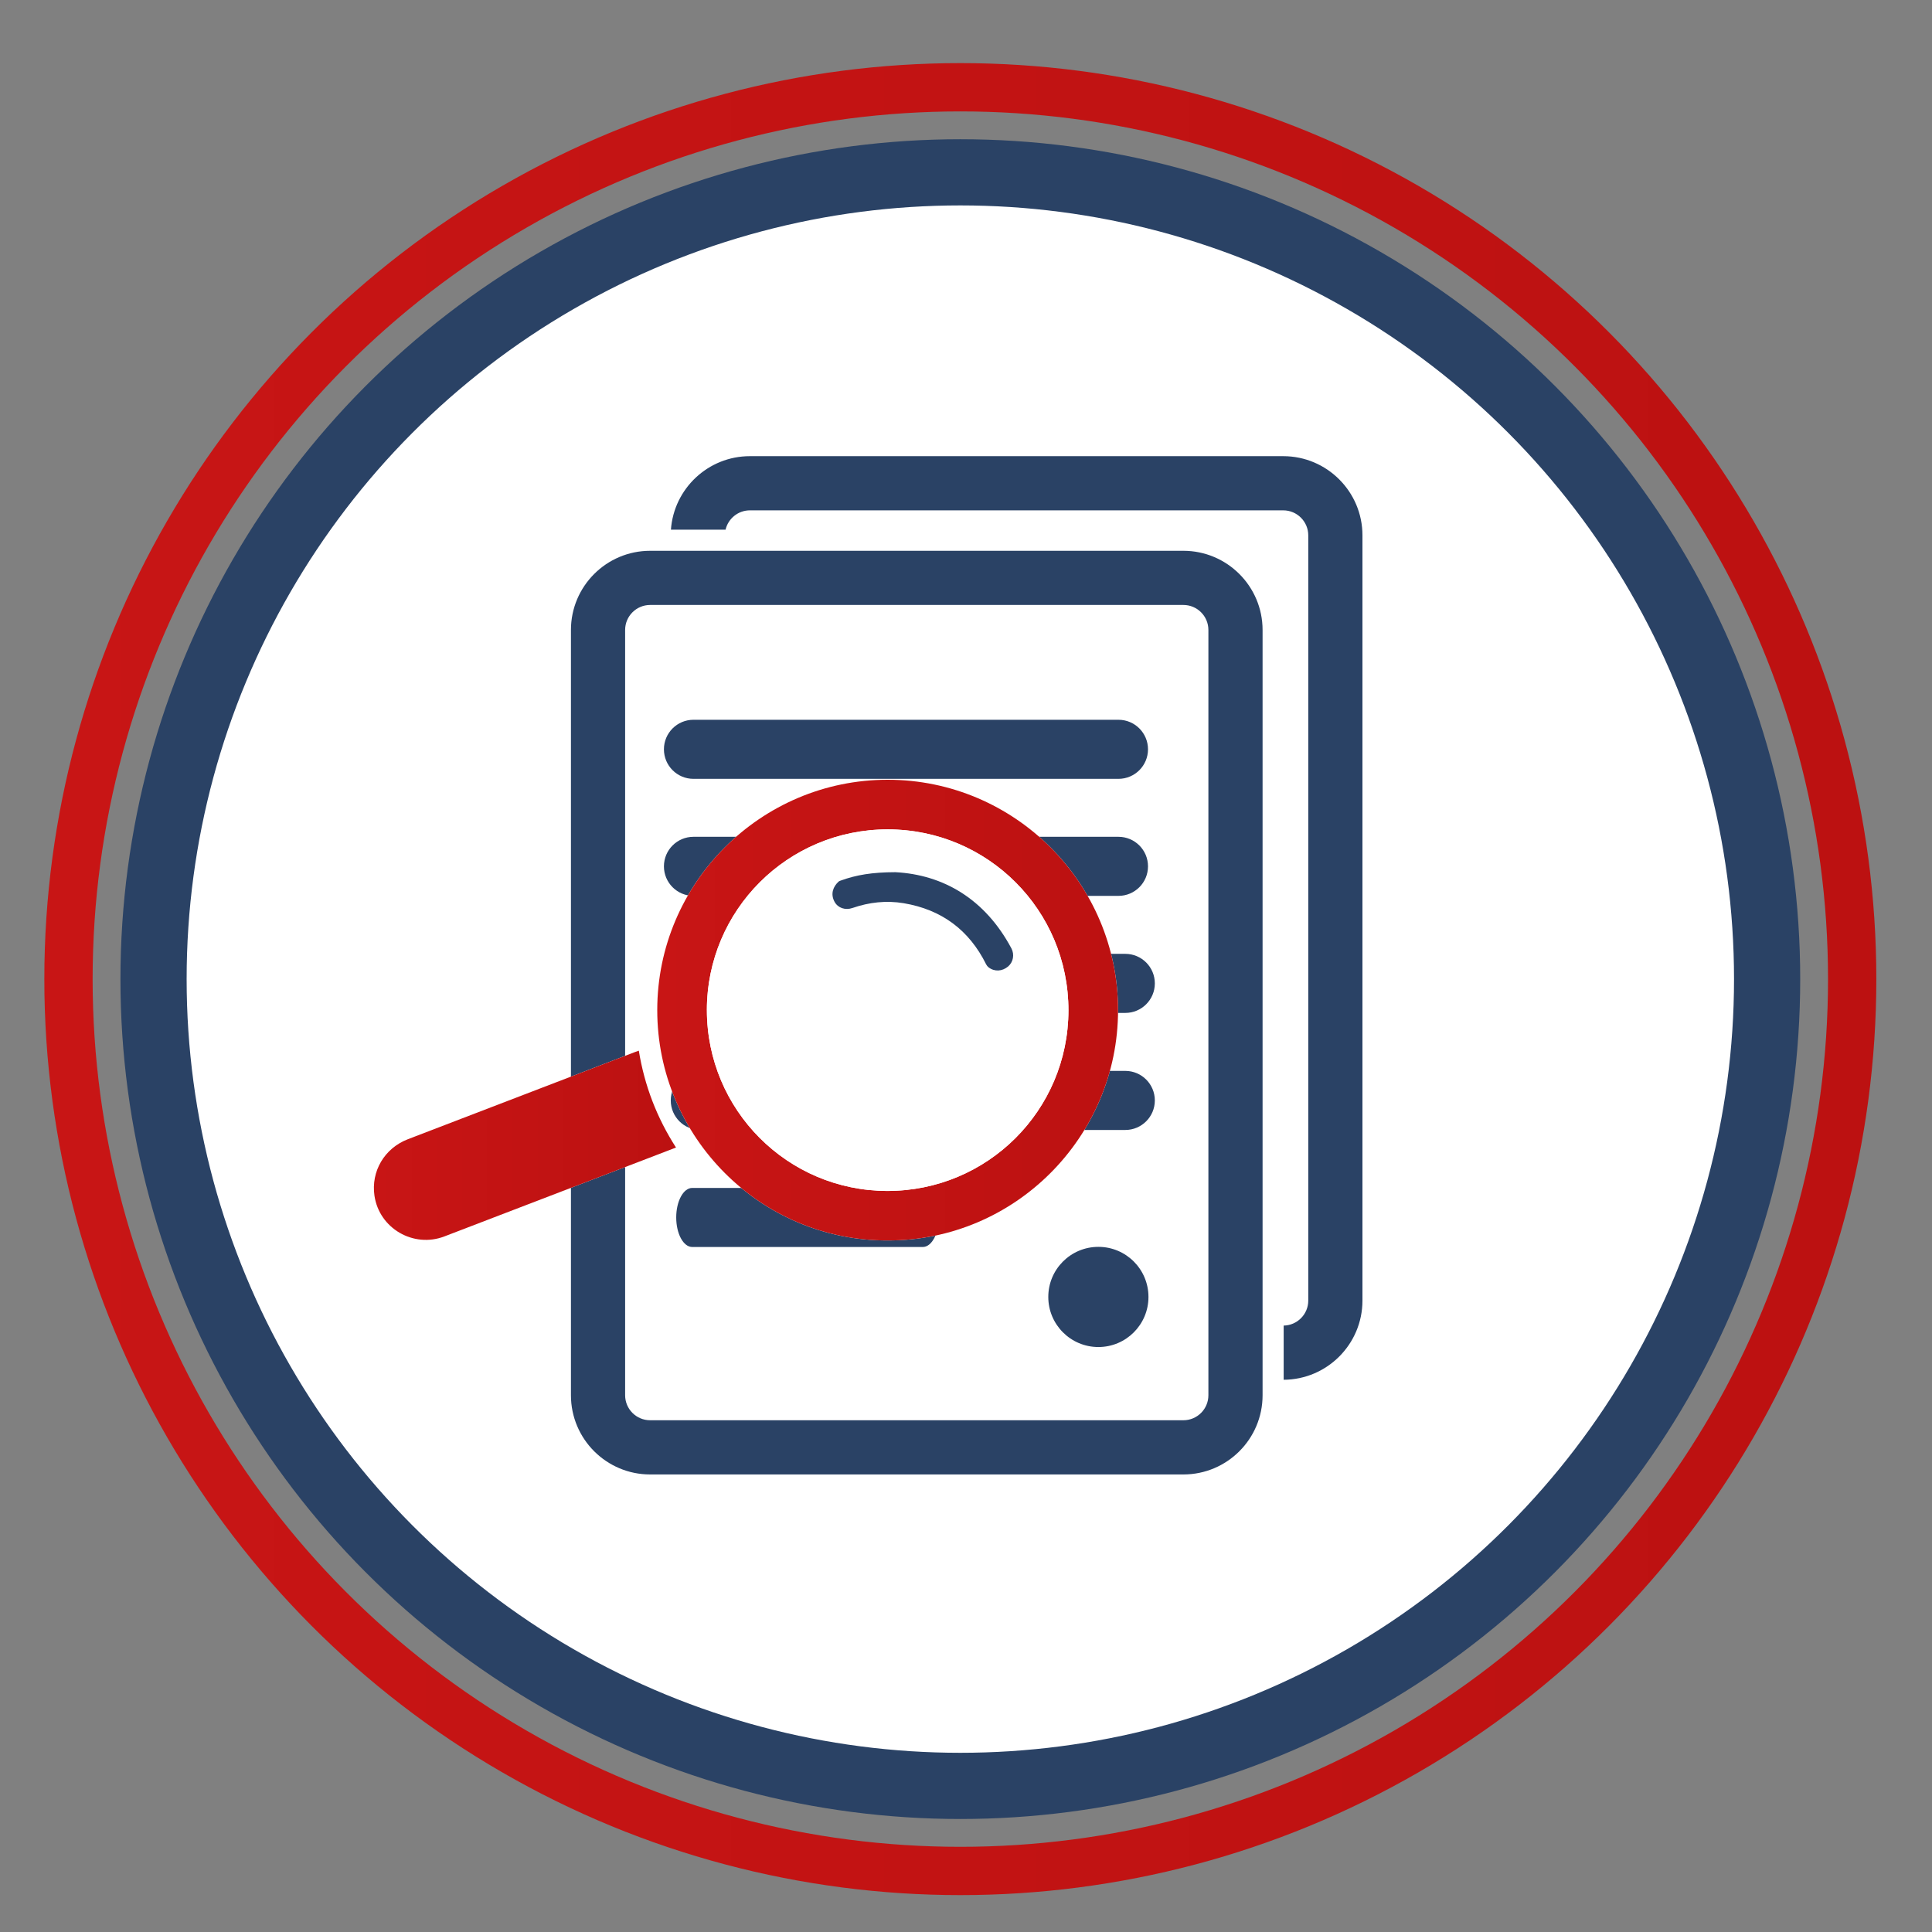
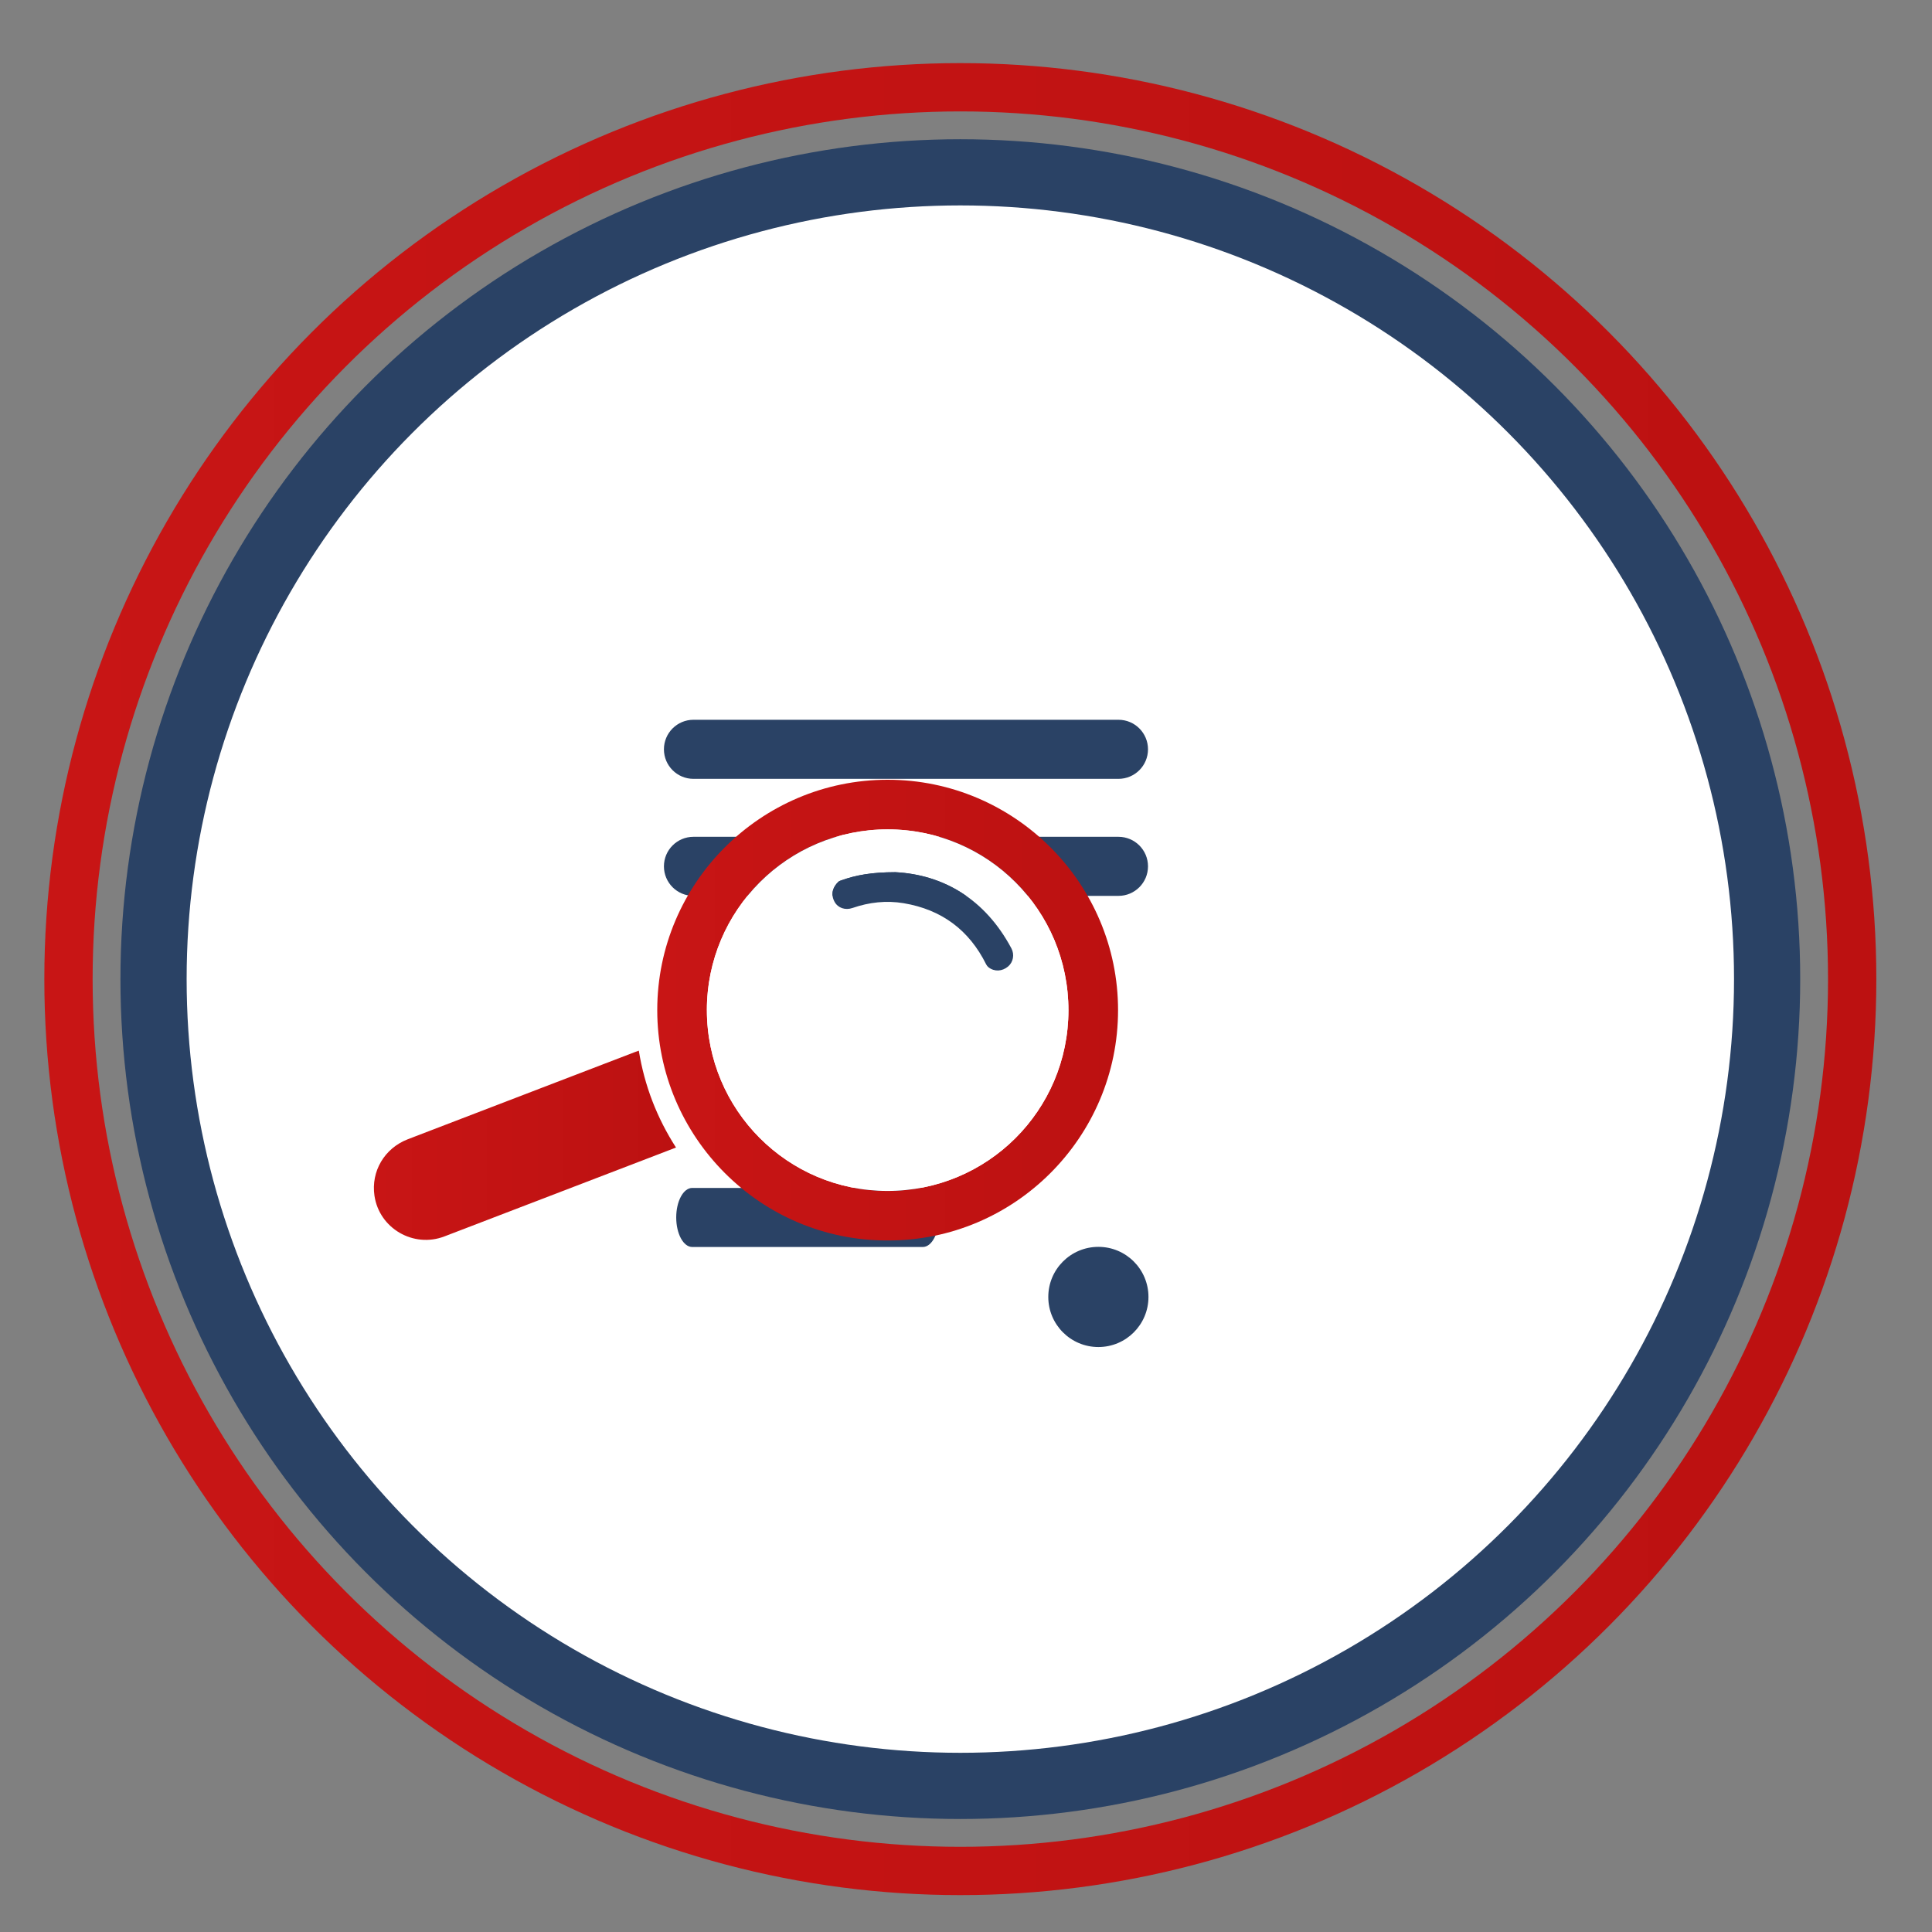
<svg xmlns="http://www.w3.org/2000/svg" xmlns:xlink="http://www.w3.org/1999/xlink" viewBox="0 0 1080 1080">
  <rect x="0" y="0" width="1080" height="1080" fill="#808080" stroke="none" />
  <defs>
    <style>
      .cls-1, .cls-2 {
        fill: #fff;
      }

      .cls-3 {
        fill: #2a4265;
      }

      .cls-4 {
        fill: url(#New_Gradient_Swatch_1-3);
      }

      .cls-2 {
        stroke: #2a4265;
        stroke-width: 37px;
      }

      .cls-2, .cls-5 {
        stroke-miterlimit: 10;
      }

      .cls-6 {
        fill: url(#New_Gradient_Swatch_1-2);
      }

      .cls-5 {
        fill: none;
        stroke: url(#New_Gradient_Swatch_1);
        stroke-width: 27px;
      }
    </style>
    <linearGradient id="New_Gradient_Swatch_1" data-name="New Gradient Swatch 1" x1="24.79" y1="547.33" x2="1048.88" y2="547.33" gradientUnits="userSpaceOnUse">
      <stop offset="0" stop-color="#c81515" />
      <stop offset="1" stop-color="#bc1111" />
    </linearGradient>
    <linearGradient id="New_Gradient_Swatch_1-2" data-name="New Gradient Swatch 1" x1="367.42" y1="564.67" x2="625" y2="564.67" xlink:href="#New_Gradient_Swatch_1" />
    <linearGradient id="New_Gradient_Swatch_1-3" data-name="New Gradient Swatch 1" x1="209" y1="640.22" x2="377.89" y2="640.22" xlink:href="#New_Gradient_Swatch_1" />
  </defs>
  <g id="Layer_2" data-name="Layer 2">
    <circle class="cls-2" cx="536.83" cy="547.33" r="451" />
    <circle class="cls-5" cx="536.83" cy="547.33" r="498.55" />
  </g>
  <g id="Layer_6" data-name="Layer 6">
-     <path class="cls-3" d="m717.35,255h-298.16c-23.34,0-42.51,18.16-44.14,41.1h30.54c1.44-6.18,6.99-10.81,13.6-10.81h298.16c7.71,0,13.98,6.27,13.98,13.98v427.77c0,7.63-6.15,13.84-13.75,13.97v30.29c24.3-.13,44.04-19.93,44.04-44.26v-427.77c0-24.41-19.86-44.27-44.27-44.27Z" />
-     <path class="cls-3" d="m363.43,307.9h298.09c24.43,0,44.27,19.84,44.27,44.27v427.79c0,24.43-19.83,44.27-44.27,44.27h-298.09c-24.43,0-44.27-19.84-44.27-44.27v-427.79c0-24.43,19.84-44.27,44.27-44.27Z" />
    <path class="cls-1" d="m363.43,338.18h298.09c7.72,0,13.98,6.26,13.98,13.98v427.79c0,7.72-6.26,13.98-13.98,13.98h-298.09c-7.72,0-13.98-6.26-13.98-13.98v-427.79c0-7.71,6.26-13.98,13.98-13.98Z" />
    <path class="cls-3" d="m387.65,500.8h237.58c9.12,0,16.51-7.39,16.51-16.51s-7.39-16.51-16.51-16.51h-237.58c-9.12,0-16.51,7.39-16.51,16.51s7.39,16.51,16.51,16.51Z" />
    <path class="cls-3" d="m387.65,435.38h237.58c9.12,0,16.51-7.39,16.51-16.51s-7.39-16.51-16.51-16.51h-237.58c-9.12,0-16.51,7.39-16.51,16.51s7.39,16.51,16.51,16.51Z" />
-     <path class="cls-3" d="m391.47,631.66h237.58c9.12,0,16.51-7.39,16.51-16.51s-7.39-16.51-16.51-16.51h-237.58c-9.12,0-16.51,7.39-16.51,16.51s7.39,16.51,16.51,16.51Z" />
-     <path class="cls-3" d="m391.47,566.23h237.58c9.12,0,16.51-7.39,16.51-16.51s-7.39-16.51-16.51-16.51h-237.58c-9.12,0-16.51,7.39-16.51,16.51s7.39,16.51,16.51,16.51Z" />
    <path class="cls-3" d="m386.97,697.08h128.87c4.95,0,8.96-7.39,8.96-16.51s-4.01-16.51-8.96-16.51h-128.87c-4.95,0-8.96,7.39-8.96,16.51s4.01,16.51,8.96,16.51Z" />
    <circle class="cls-3" cx="614" cy="725" r="28" />
  </g>
  <g id="Layer_7" data-name="Layer 7">
    <g>
-       <path class="cls-1" d="m496.21,693.43c70.92.21,128.75-57.72,128.79-128.68.04-70.99-57.79-128.86-128.8-128.86-70.93,0-128.75,57.77-128.79,128.72-.04,70.99,57.79,129.02,128.8,128.82Zm-118.32-51.95c-10.7-16.63-17.62-34.63-20.79-54.15-.73.26-1.31.45-1.88.67-17.5,6.72-35.01,13.43-52.51,20.15-24.91,9.56-49.82,19.1-74.72,28.69-13.09,5.04-20.67,17.94-18.66,31.6,2.68,18.21,21.75,29.36,39.08,22.73,37.54-14.36,75.04-28.79,112.56-43.19,5.6-2.15,11.21-4.3,16.92-6.5Z" />
      <path class="cls-6" d="m496.21,693.43c-71.01.21-128.83-57.83-128.8-128.82.04-70.96,57.86-128.72,128.79-128.72,71.01,0,128.83,57.87,128.8,128.86-.04,70.95-57.86,128.88-128.79,128.68Zm-101.06-128.8c-.01,55.83,45.08,101.05,100.82,101.11,56,.06,101.24-45.02,101.29-100.93.05-55.95-45.1-101.17-101.04-101.19-55.86-.02-101.06,45.15-101.08,101Z" />
      <path class="cls-4" d="m377.89,641.48c-5.71,2.19-11.32,4.35-16.92,6.5-37.52,14.4-75.03,28.83-112.56,43.19-17.33,6.63-36.4-4.52-39.08-22.73-2.01-13.66,5.57-26.56,18.66-31.6,24.9-9.58,49.81-19.13,74.72-28.69,17.5-6.72,35.01-13.44,52.51-20.15.57-.22,1.15-.41,1.88-.67,3.17,19.52,10.09,37.52,20.79,54.15Z" />
      <path class="cls-1" d="m395.15,564.63c.01-55.85,45.22-101.02,101.08-101,55.94.02,101.09,45.24,101.04,101.19-.05,55.91-45.3,100.99-101.29,100.93-55.74-.06-100.83-45.29-100.82-101.11Zm105.36-77.07c-13.09.03-21.87,1.55-30.38,4.62-.49.18-1.04.36-1.41.7-2.87,2.63-4.66,6.72-2.2,11.23,1.88,3.44,5.97,4.85,10.02,3.46,9.32-3.22,18.9-4.29,28.63-2.67,21.15,3.54,36.57,14.95,46.11,34.21.31.62.79,1.22,1.34,1.64,3.29,2.53,7.58,2.32,10.9-.47,2.85-2.39,3.71-6.65,1.85-10.15-14.7-27.55-38.03-41.17-64.86-42.57Z" />
      <path class="cls-3" d="m500.51,487.56c26.82,1.4,50.16,15.02,64.86,42.57,1.86,3.49,1.01,7.75-1.85,10.15-3.32,2.79-7.62,2.99-10.9.47-.55-.42-1.03-1.02-1.34-1.64-9.55-19.26-24.97-30.67-46.11-34.21-9.72-1.63-19.3-.55-28.63,2.67-4.05,1.4-8.14-.01-10.02-3.46-2.46-4.5-.67-8.59,2.2-11.23.37-.34.92-.52,1.41-.7,8.51-3.07,17.29-4.59,30.38-4.62Z" />
    </g>
  </g>
</svg>